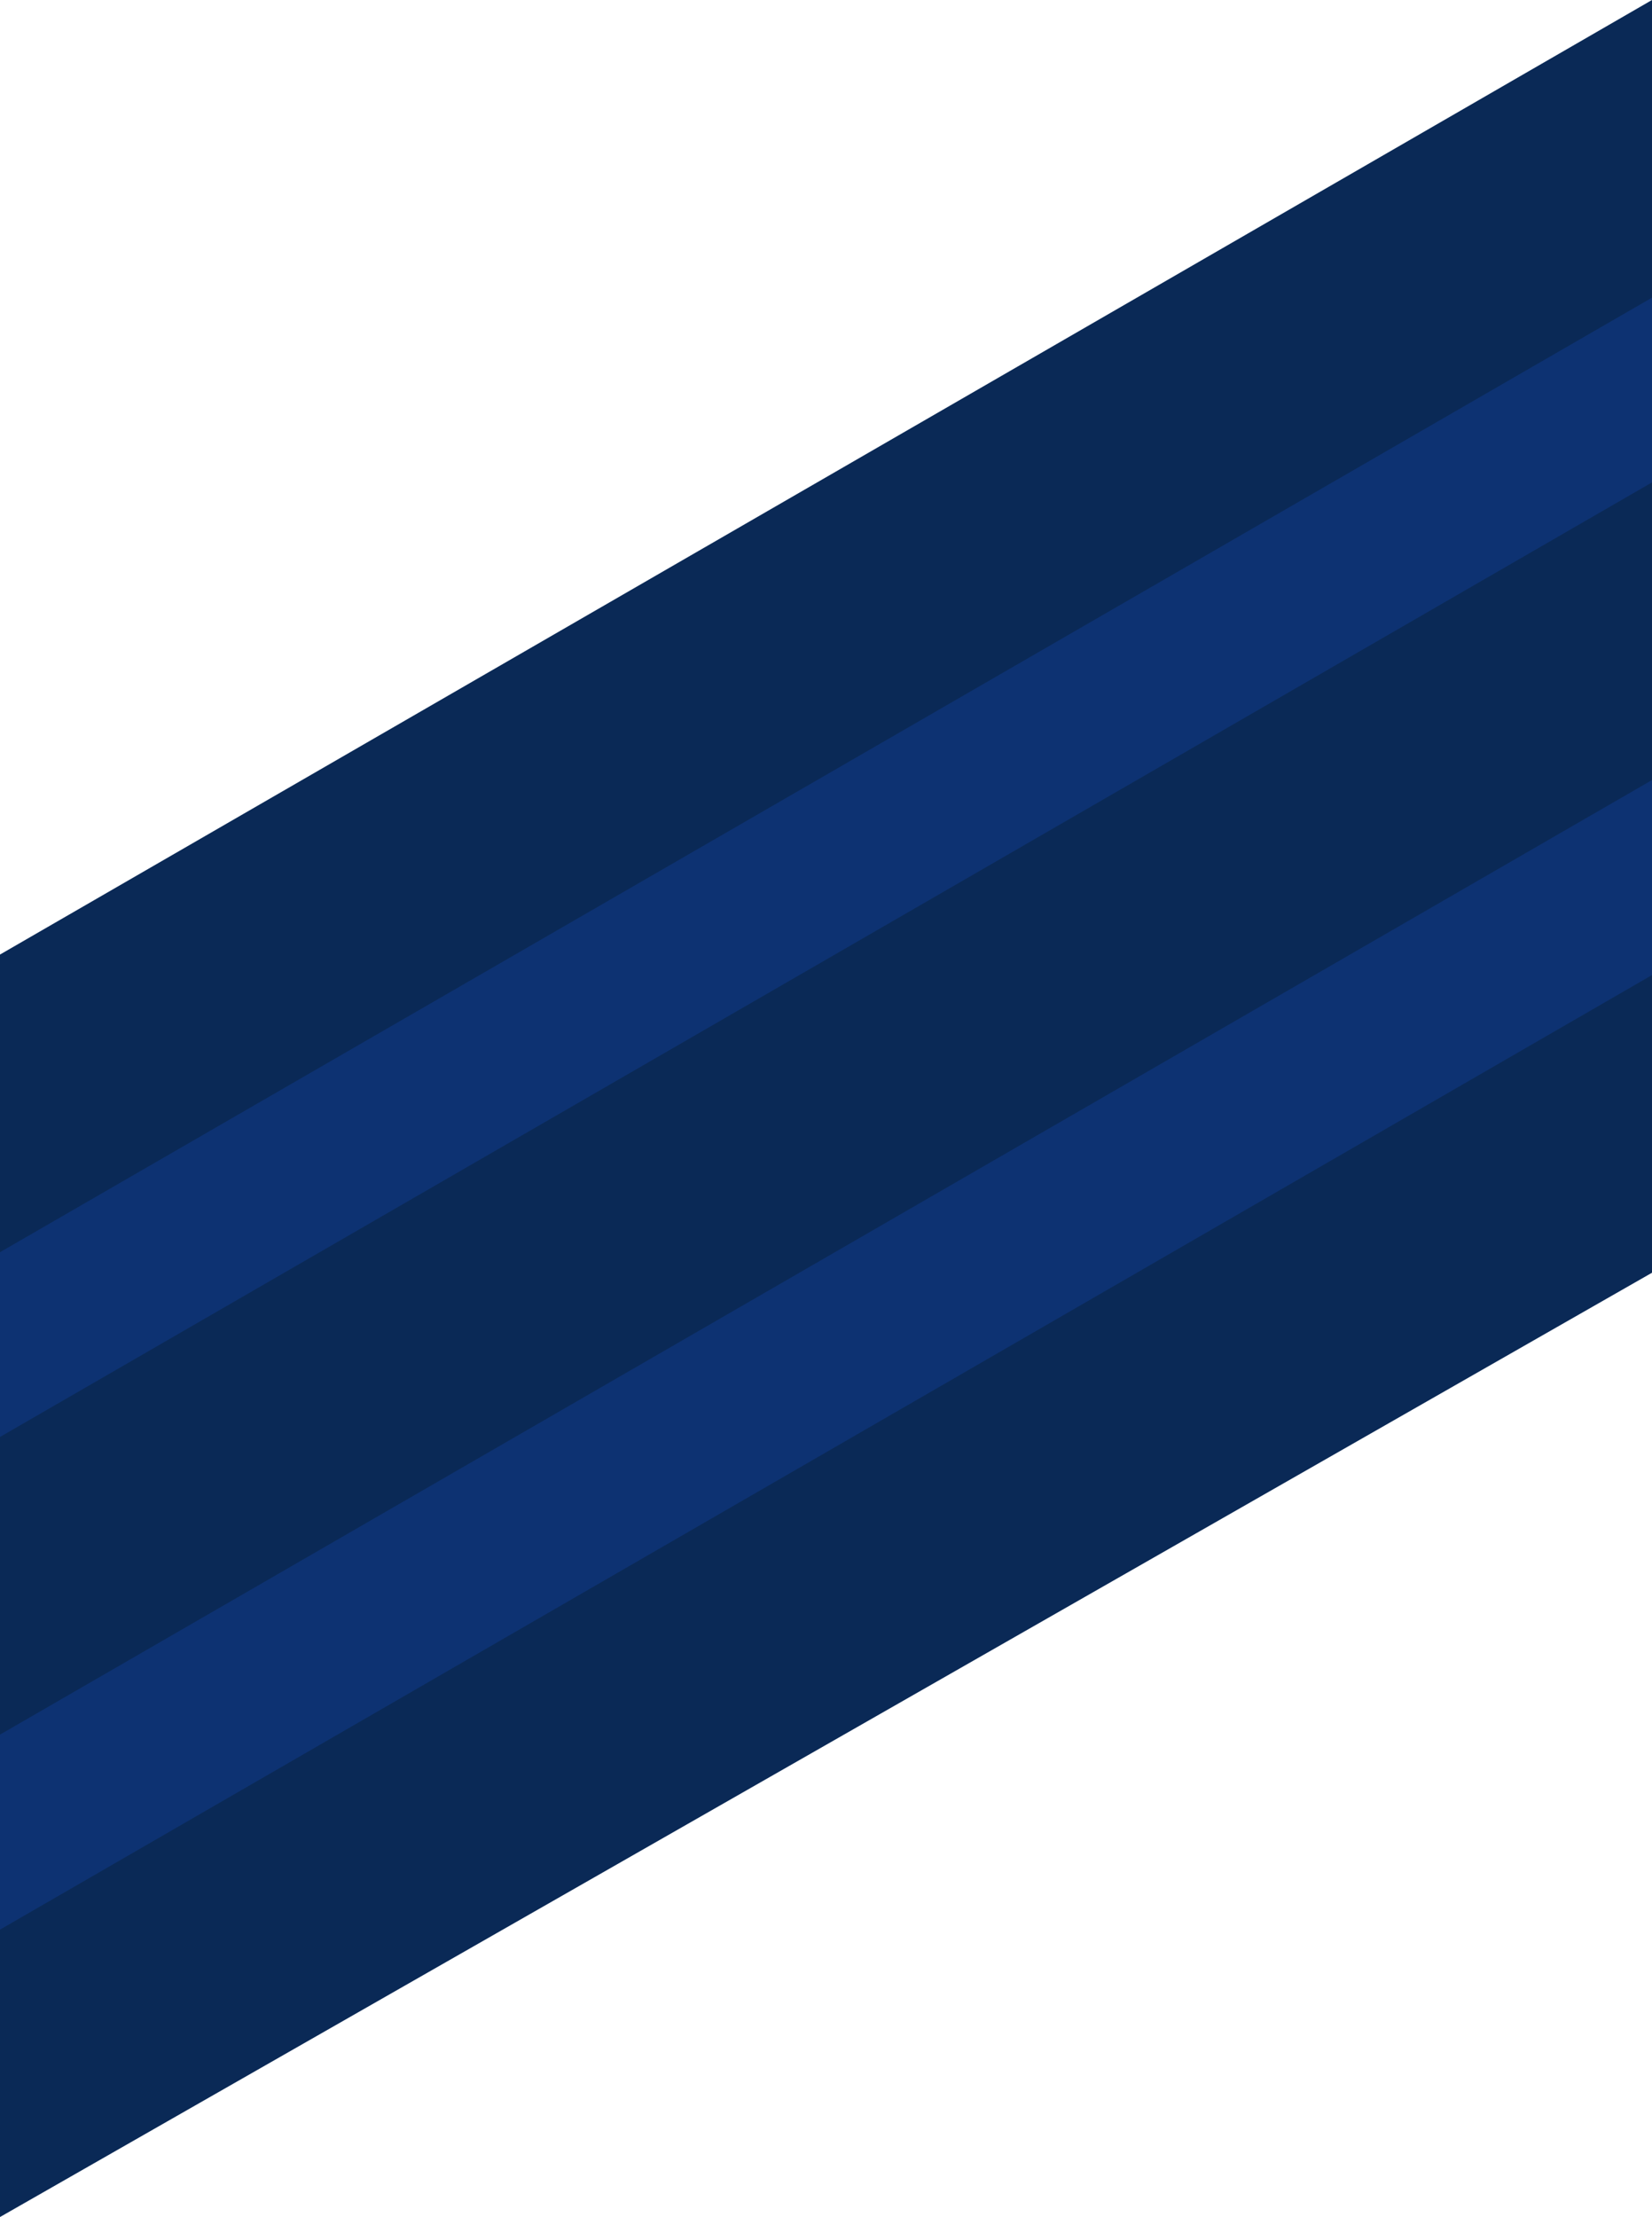
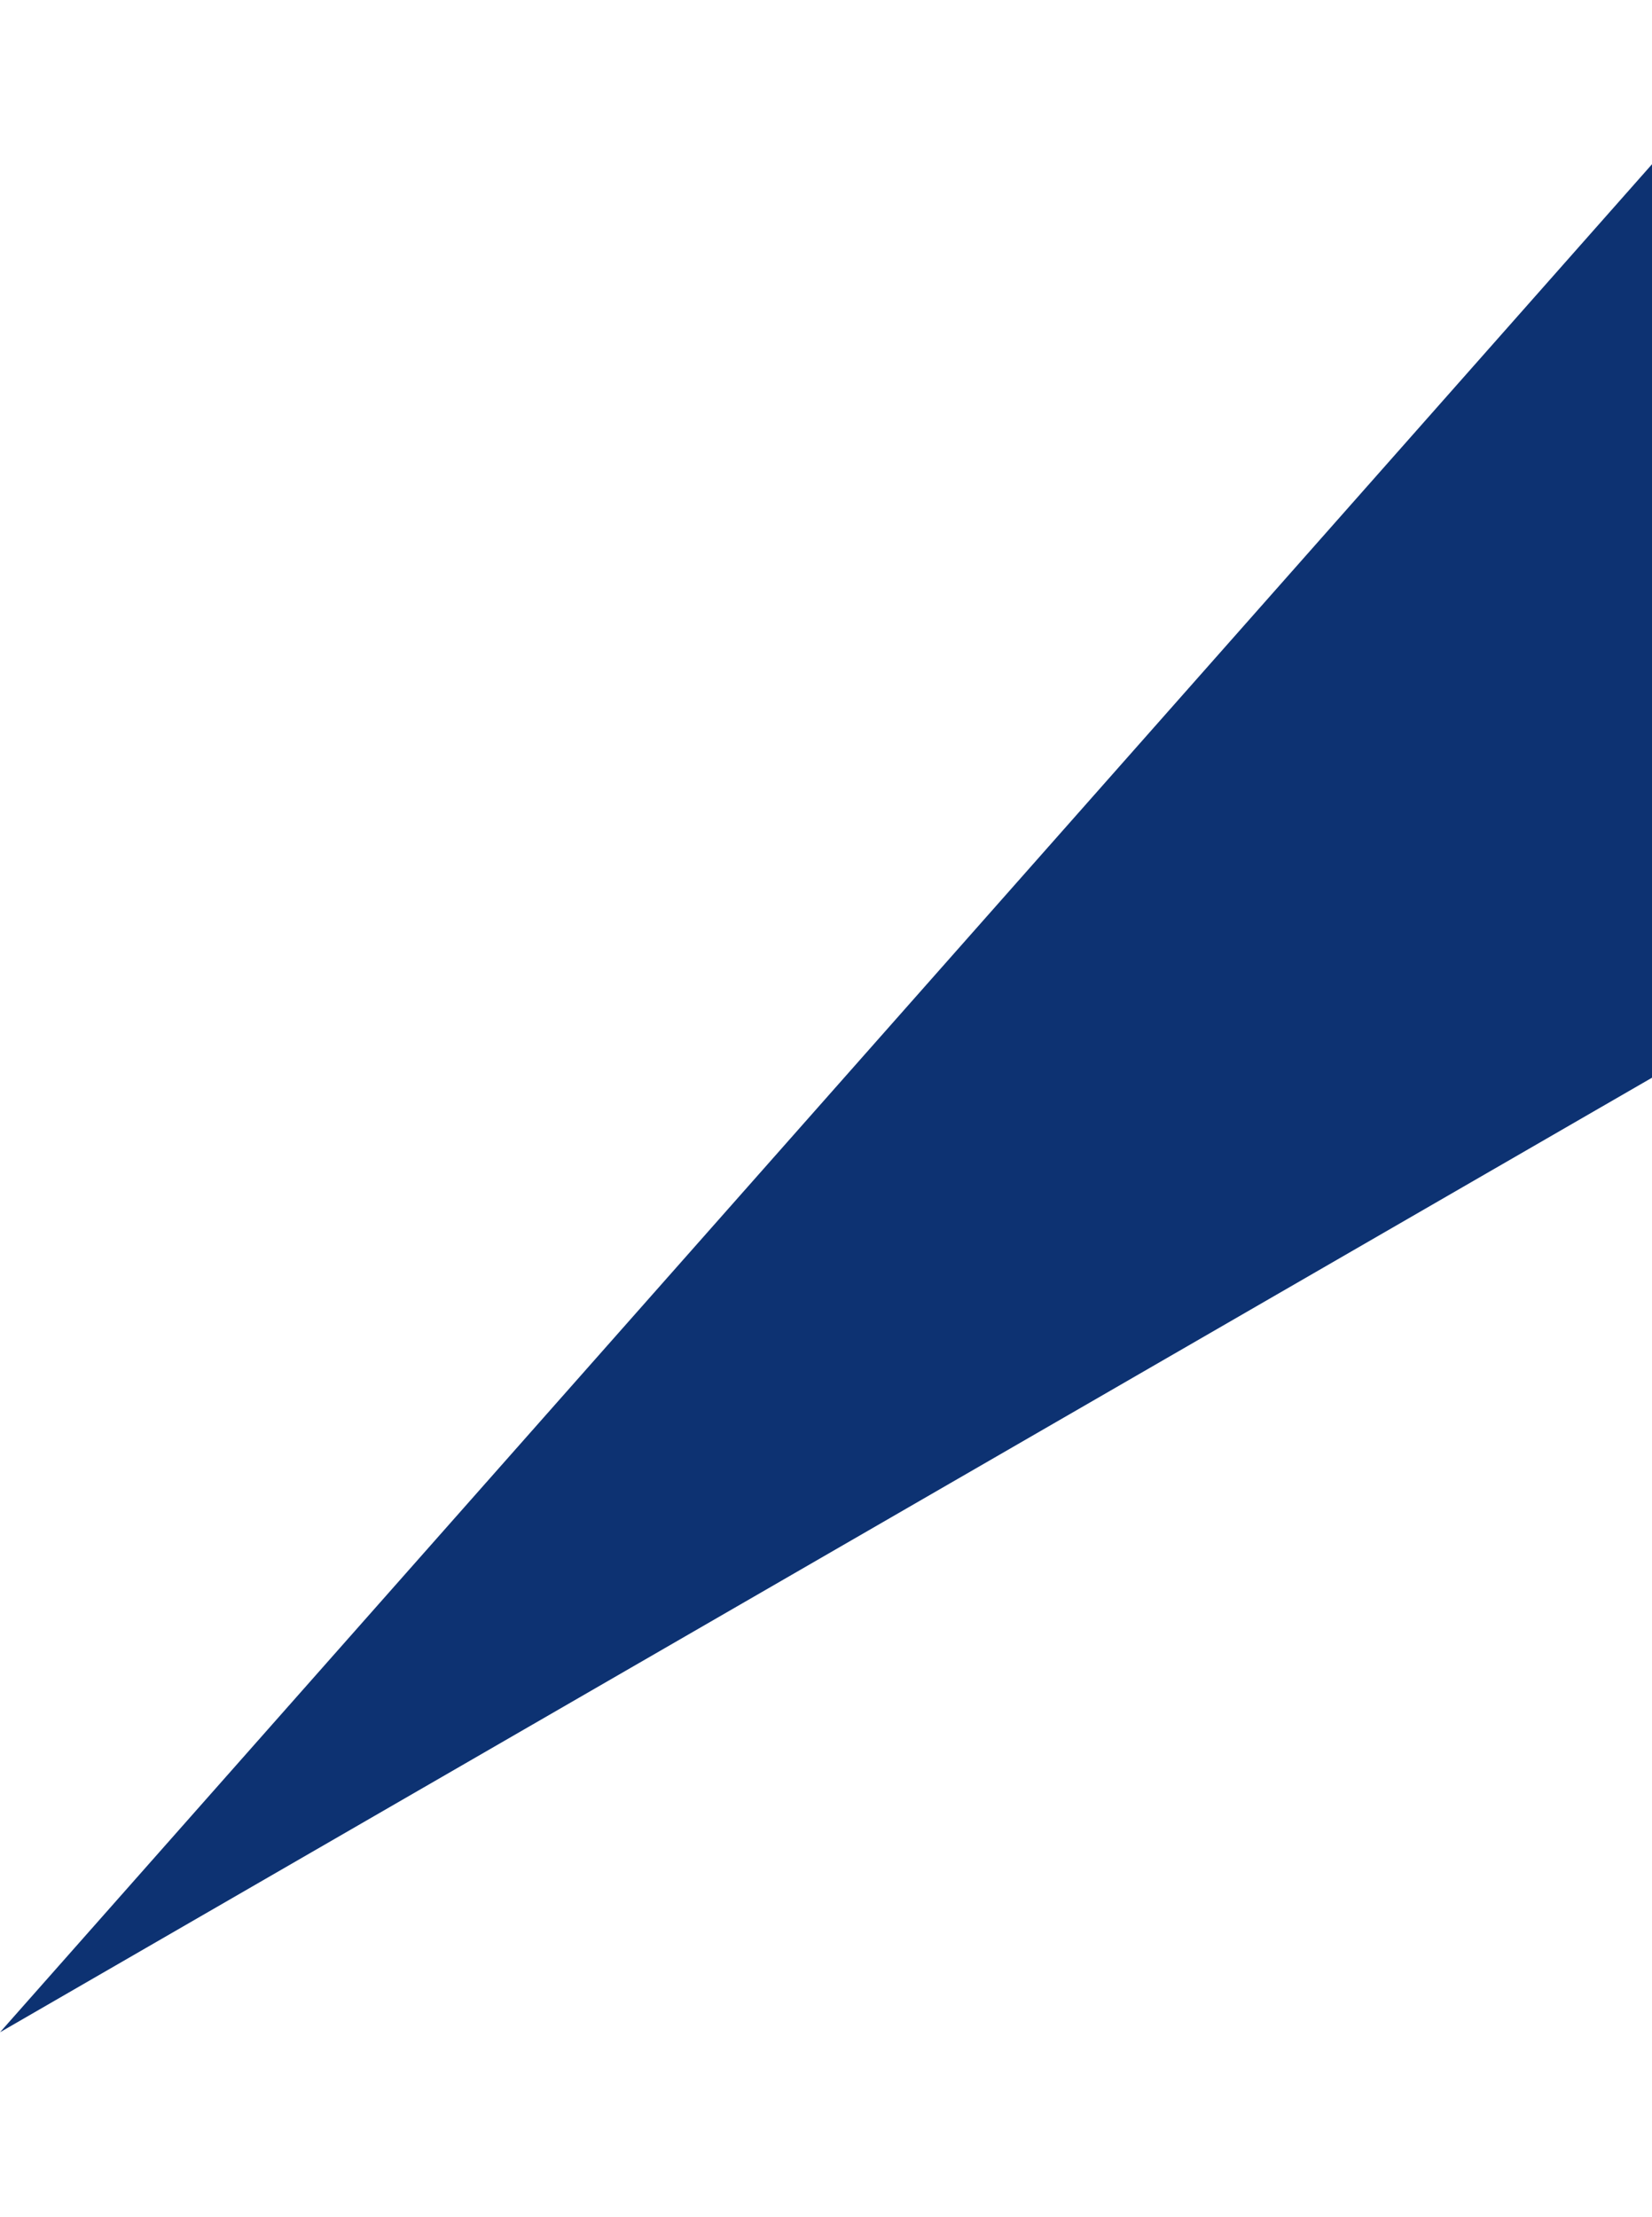
<svg xmlns="http://www.w3.org/2000/svg" width="16.1" height="21.6" viewBox="0 0 16.1 21.6">
  <style>.st0{fill:#0d3272}.st1{fill:#0a2956}</style>
-   <path class="st0" d="M16.1 1.6v8.9L0 19.8v-8.9z" />
-   <path class="st1" d="M16.1 4.7v2.9L0 16.9V14zM16.1 9.5v2.9L0 21.6v-2.8zM16.1 0v2.9L0 12.2V9.3z" />
+   <path class="st0" d="M16.1 1.6v8.9L0 19.8z" />
</svg>